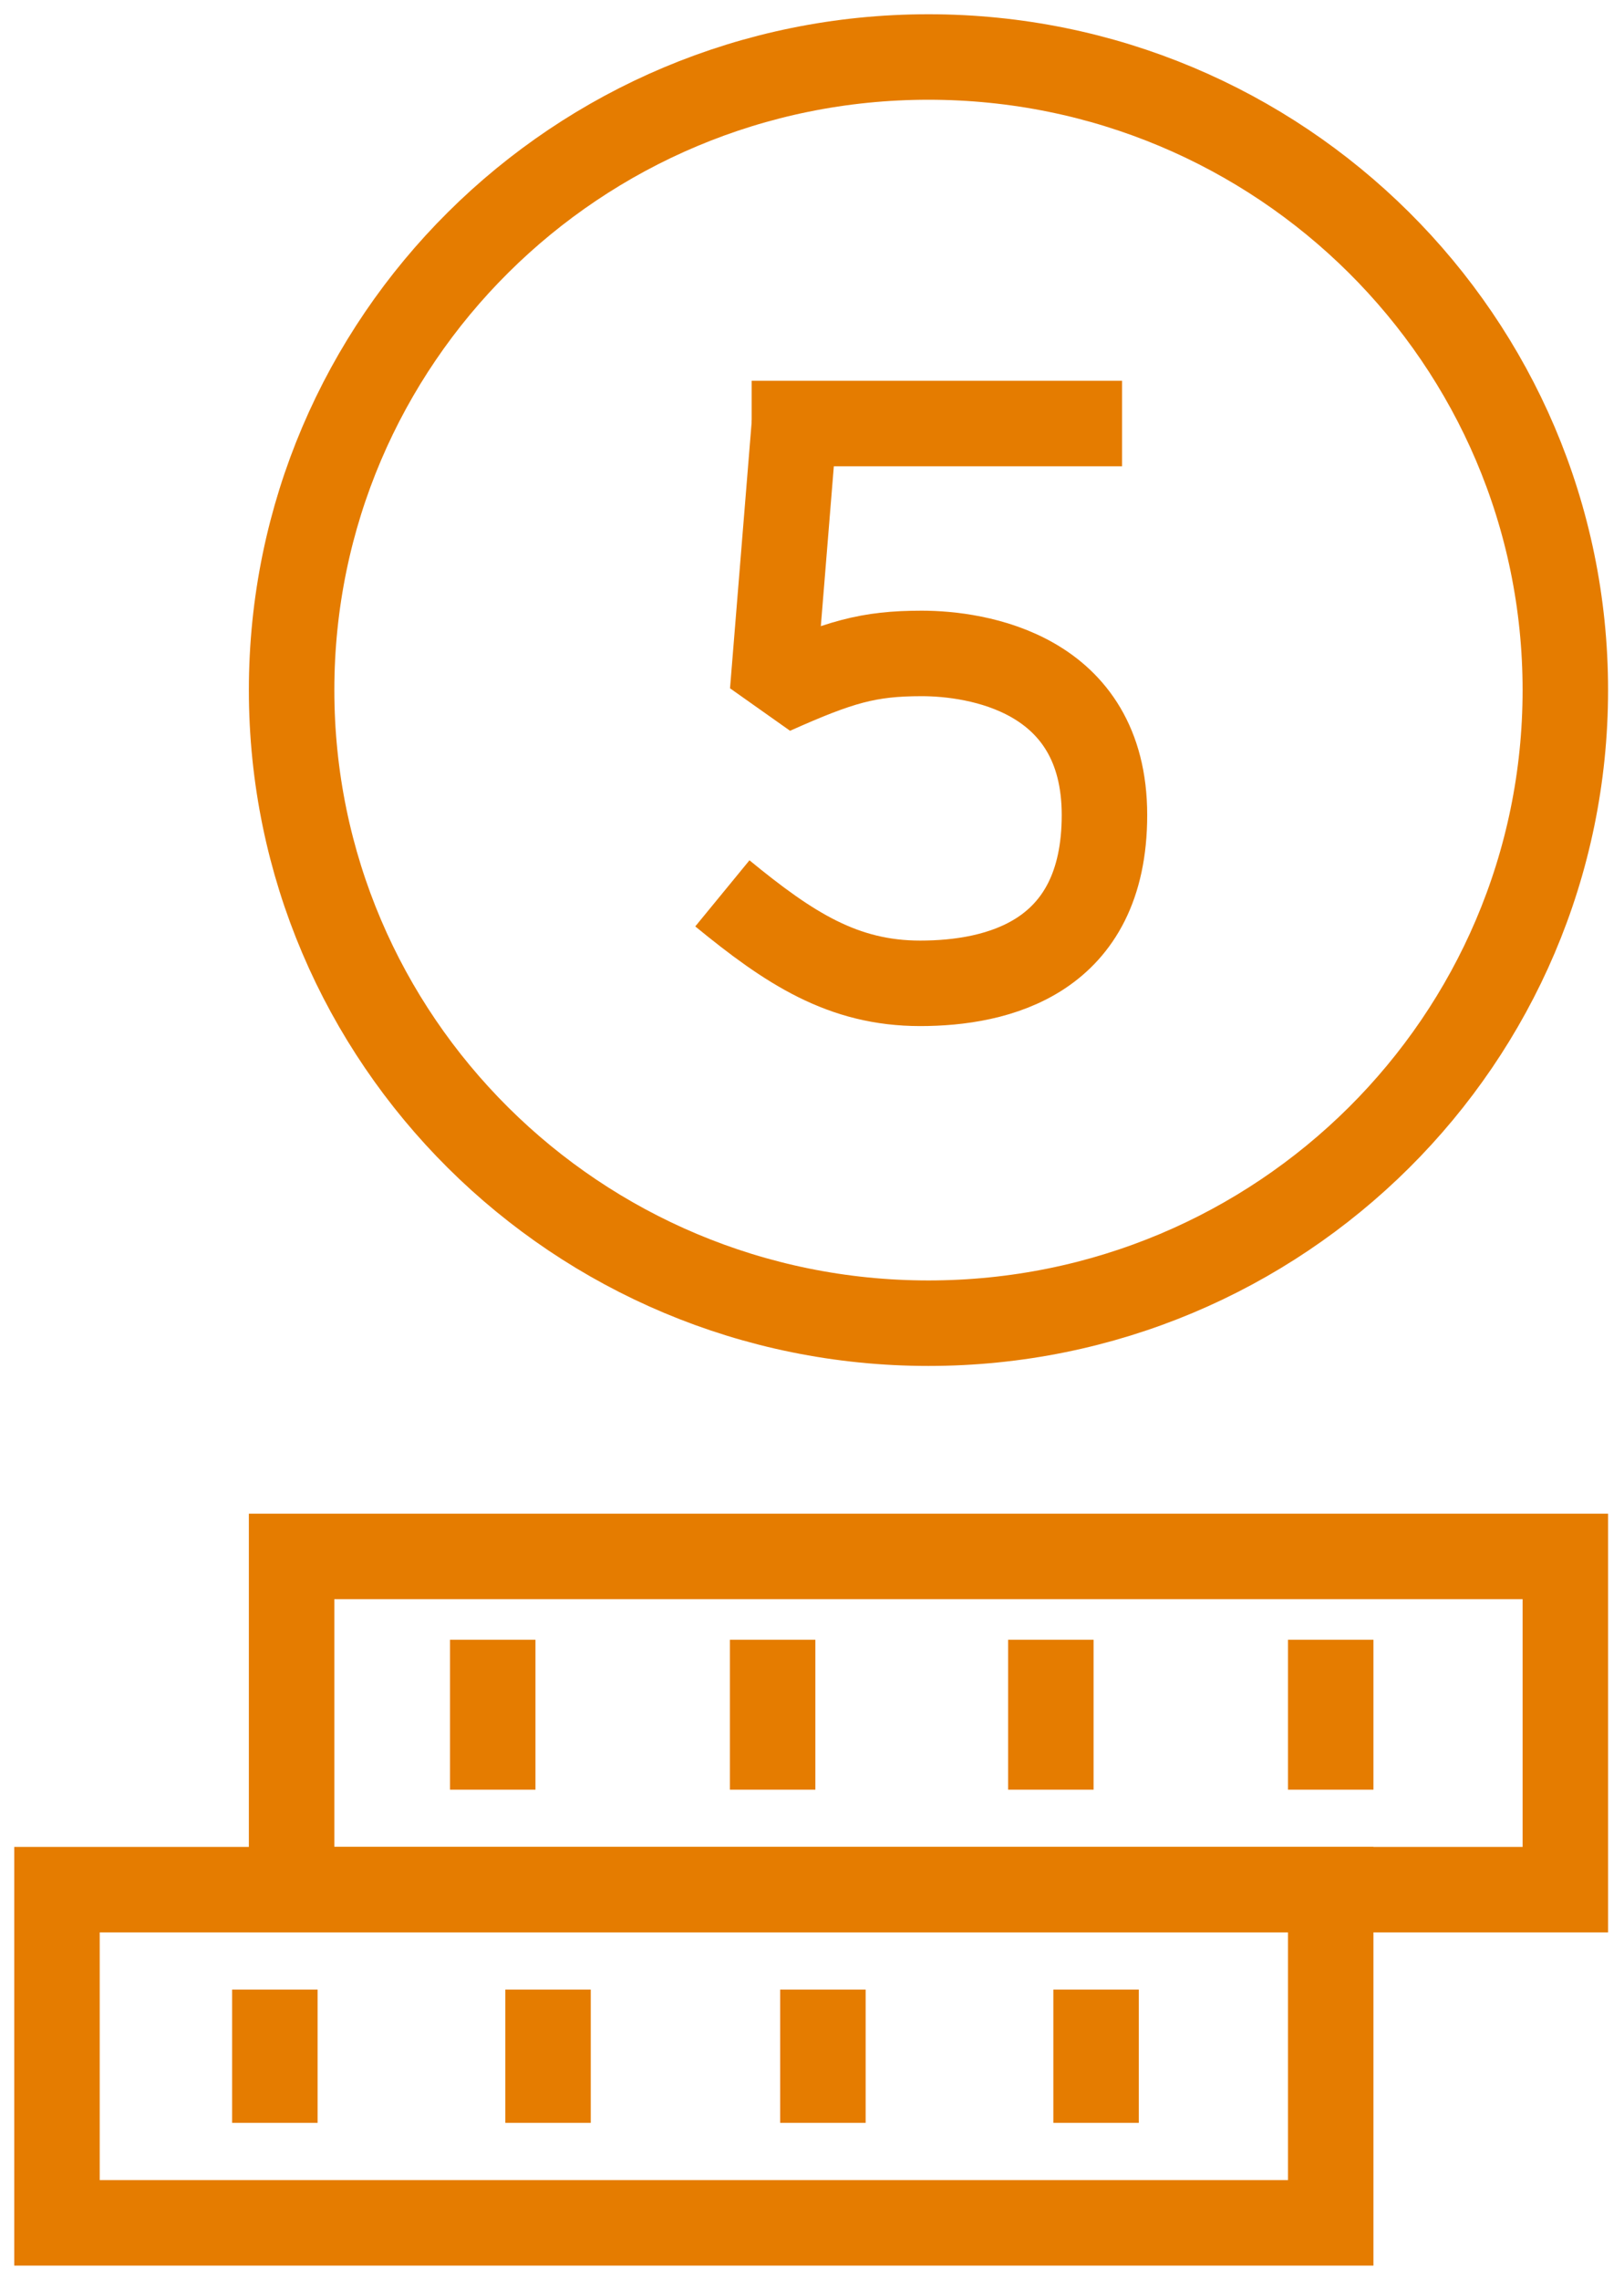
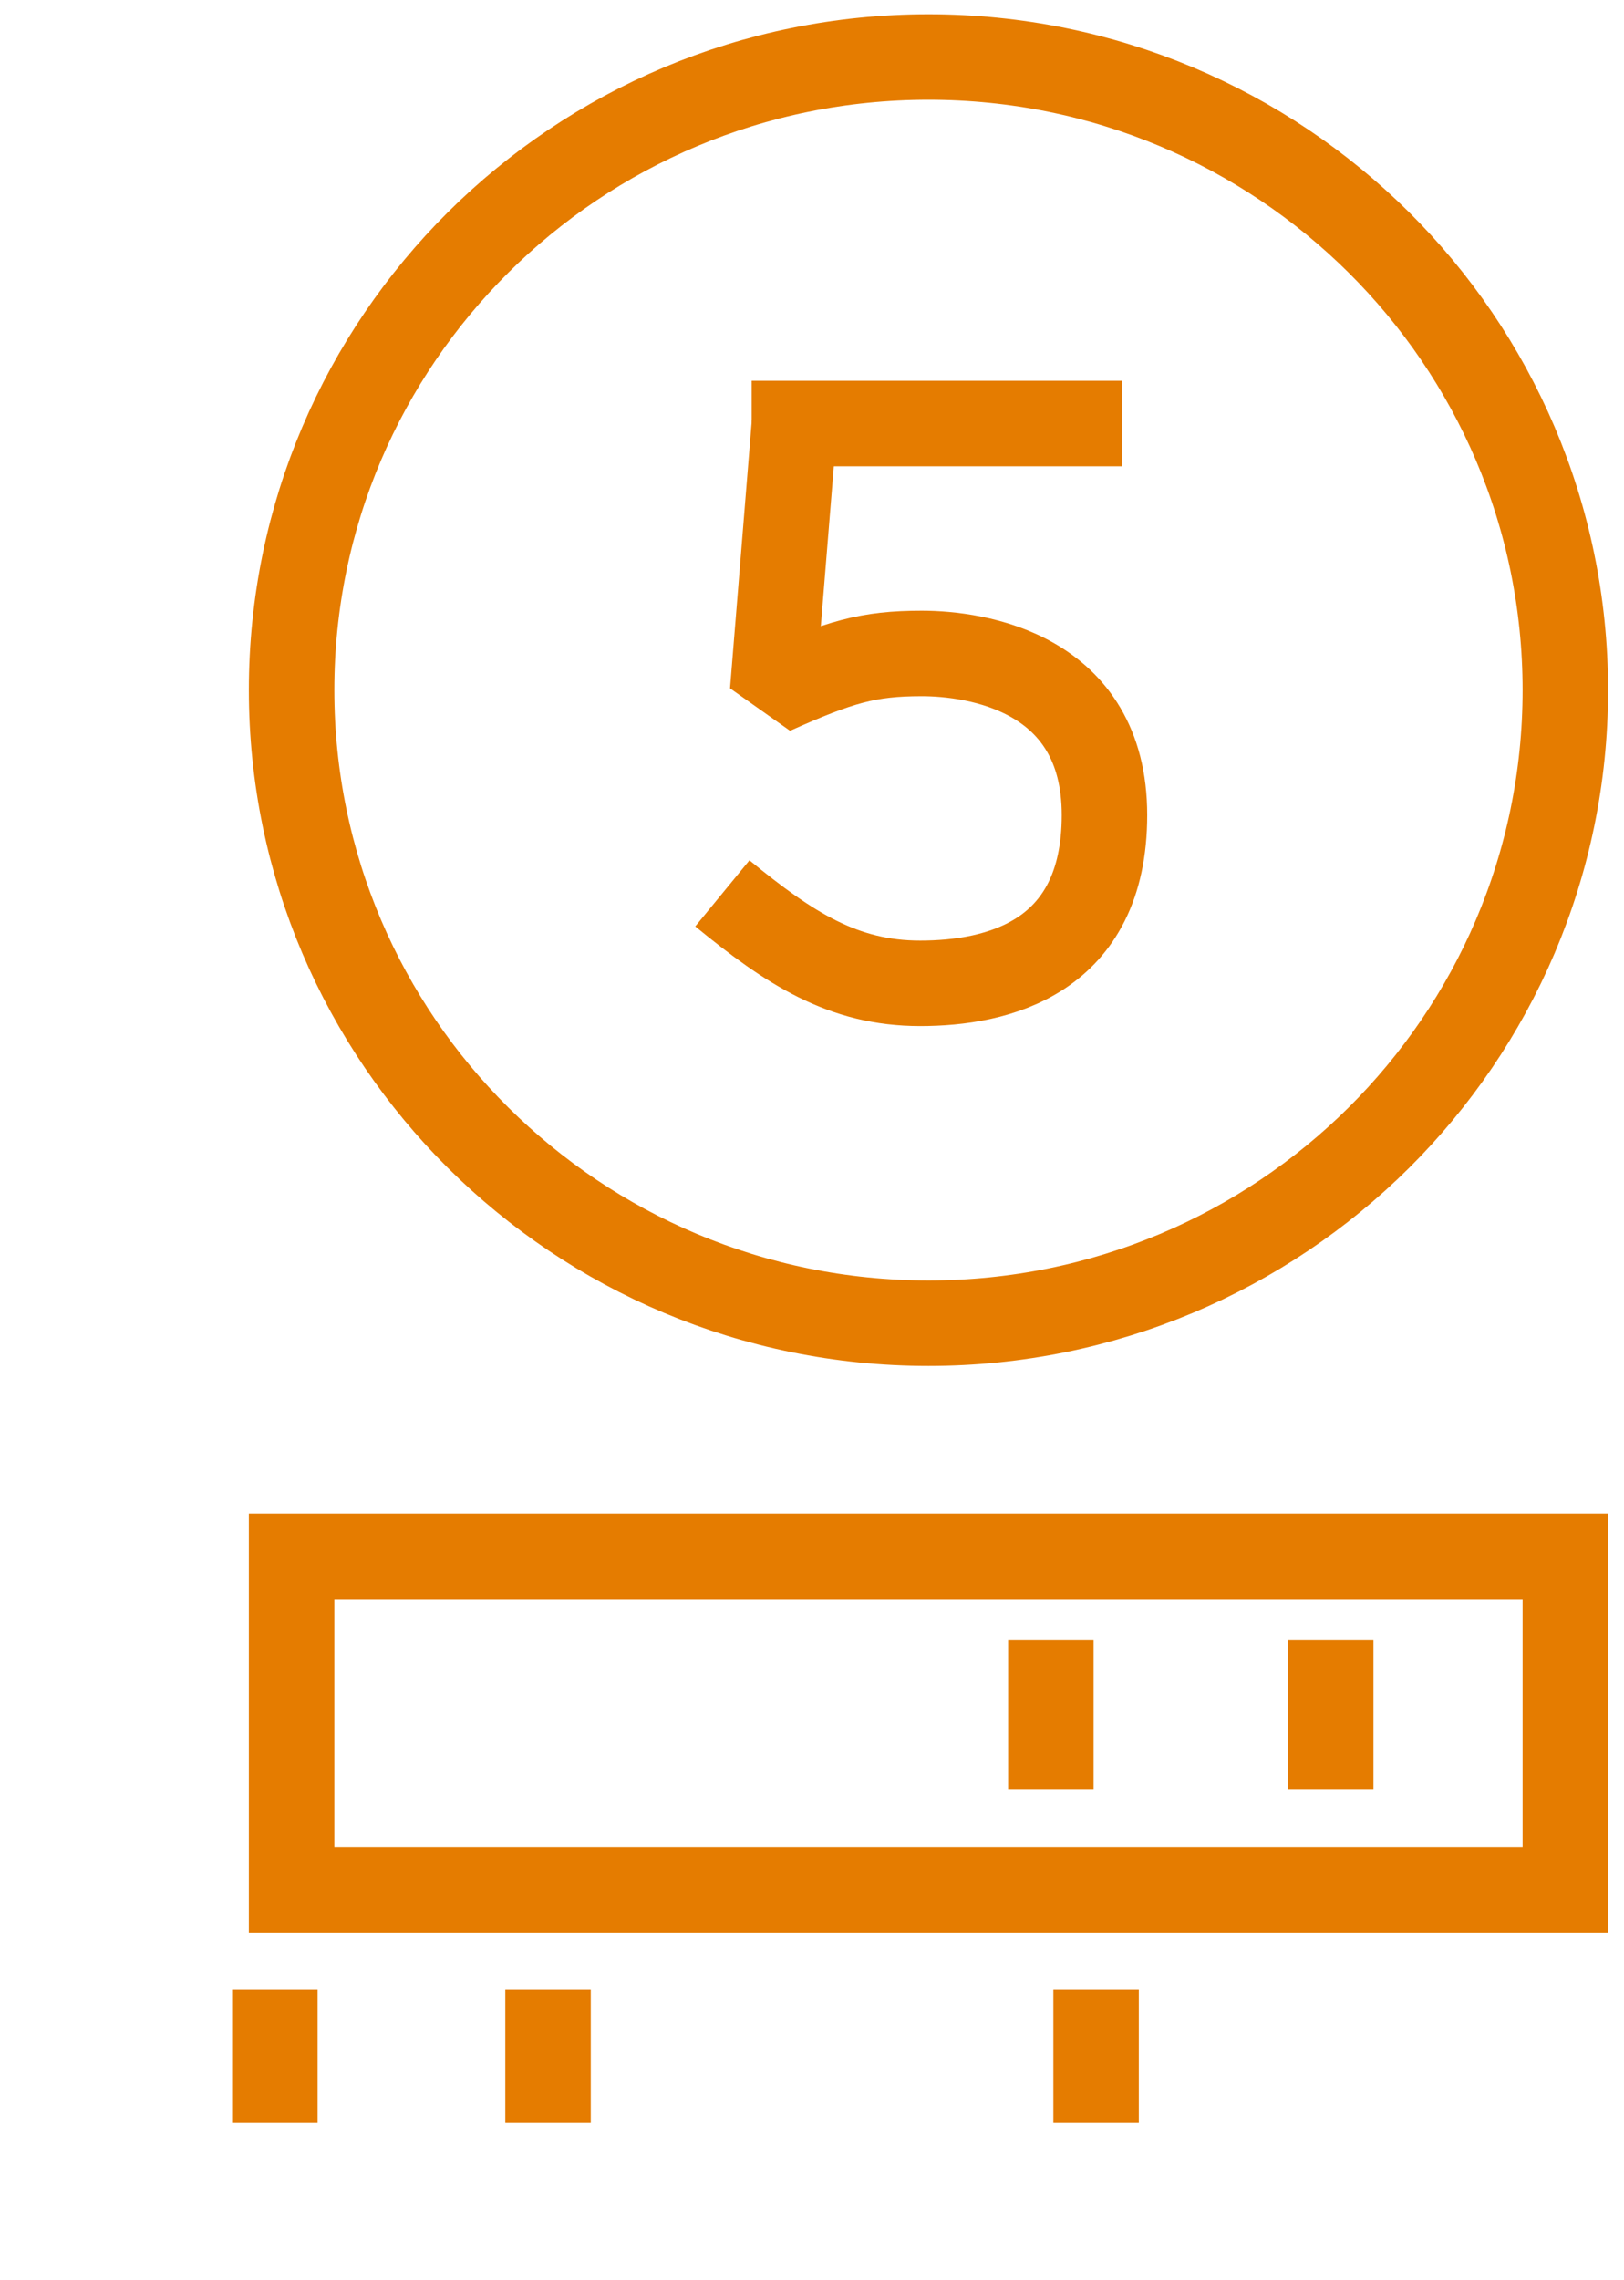
<svg xmlns="http://www.w3.org/2000/svg" width="57" height="80" viewBox="0 0 57 80" fill="none">
  <path d="M54.941 54.615H10.235V66.308H54.941V54.615Z" stroke="#E57C00" stroke-width="3" stroke-miterlimit="10" />
  <path d="M46.706 62.8V57.538" stroke="#E57C00" stroke-width="3" stroke-linejoin="round" />
  <path d="M36.883 62.8V57.538" stroke="#E57C00" stroke-width="3" stroke-linejoin="round" />
-   <path d="M27.118 62.8V57.538" stroke="#E57C00" stroke-width="3" stroke-linejoin="round" />
-   <path d="M17.294 62.8V57.538" stroke="#E57C00" stroke-width="3" stroke-linejoin="round" />
-   <path d="M46.706 66.308H2V78H46.706V66.308Z" stroke="#E57C00" stroke-width="3" stroke-miterlimit="10" />
  <path d="M38.471 74.492V69.815" stroke="#E57C00" stroke-width="3" stroke-linejoin="round" />
-   <path d="M28.883 74.492V69.815" stroke="#E57C00" stroke-width="3" stroke-linejoin="round" />
  <path d="M19.235 74.492V69.815" stroke="#E57C00" stroke-width="3" stroke-linejoin="round" />
  <path d="M9.647 74.492V69.815" stroke="#E57C00" stroke-width="3" stroke-linejoin="round" />
  <path d="M32.588 46.431C44.934 46.431 54.941 36.484 54.941 24.215C54.941 11.946 44.934 2 32.588 2C20.243 2 10.235 11.946 10.235 24.215C10.235 36.484 20.243 46.431 32.588 46.431Z" stroke="#E57C00" stroke-width="3" stroke-miterlimit="10" />
  <path d="M27.883 14.862L27.118 24.274C29.471 23.222 30.471 22.929 32.353 22.929C34.236 22.929 38.765 23.572 38.765 28.6C38.765 33.628 35.001 34.505 32.295 34.505C29.589 34.505 27.706 33.277 25.354 31.348" stroke="#E57C00" stroke-width="3" stroke-linejoin="bevel" />
  <path d="M37.883 14.862H27.883" stroke="#E57C00" stroke-width="3" stroke-miterlimit="10" stroke-linecap="square" />
</svg>